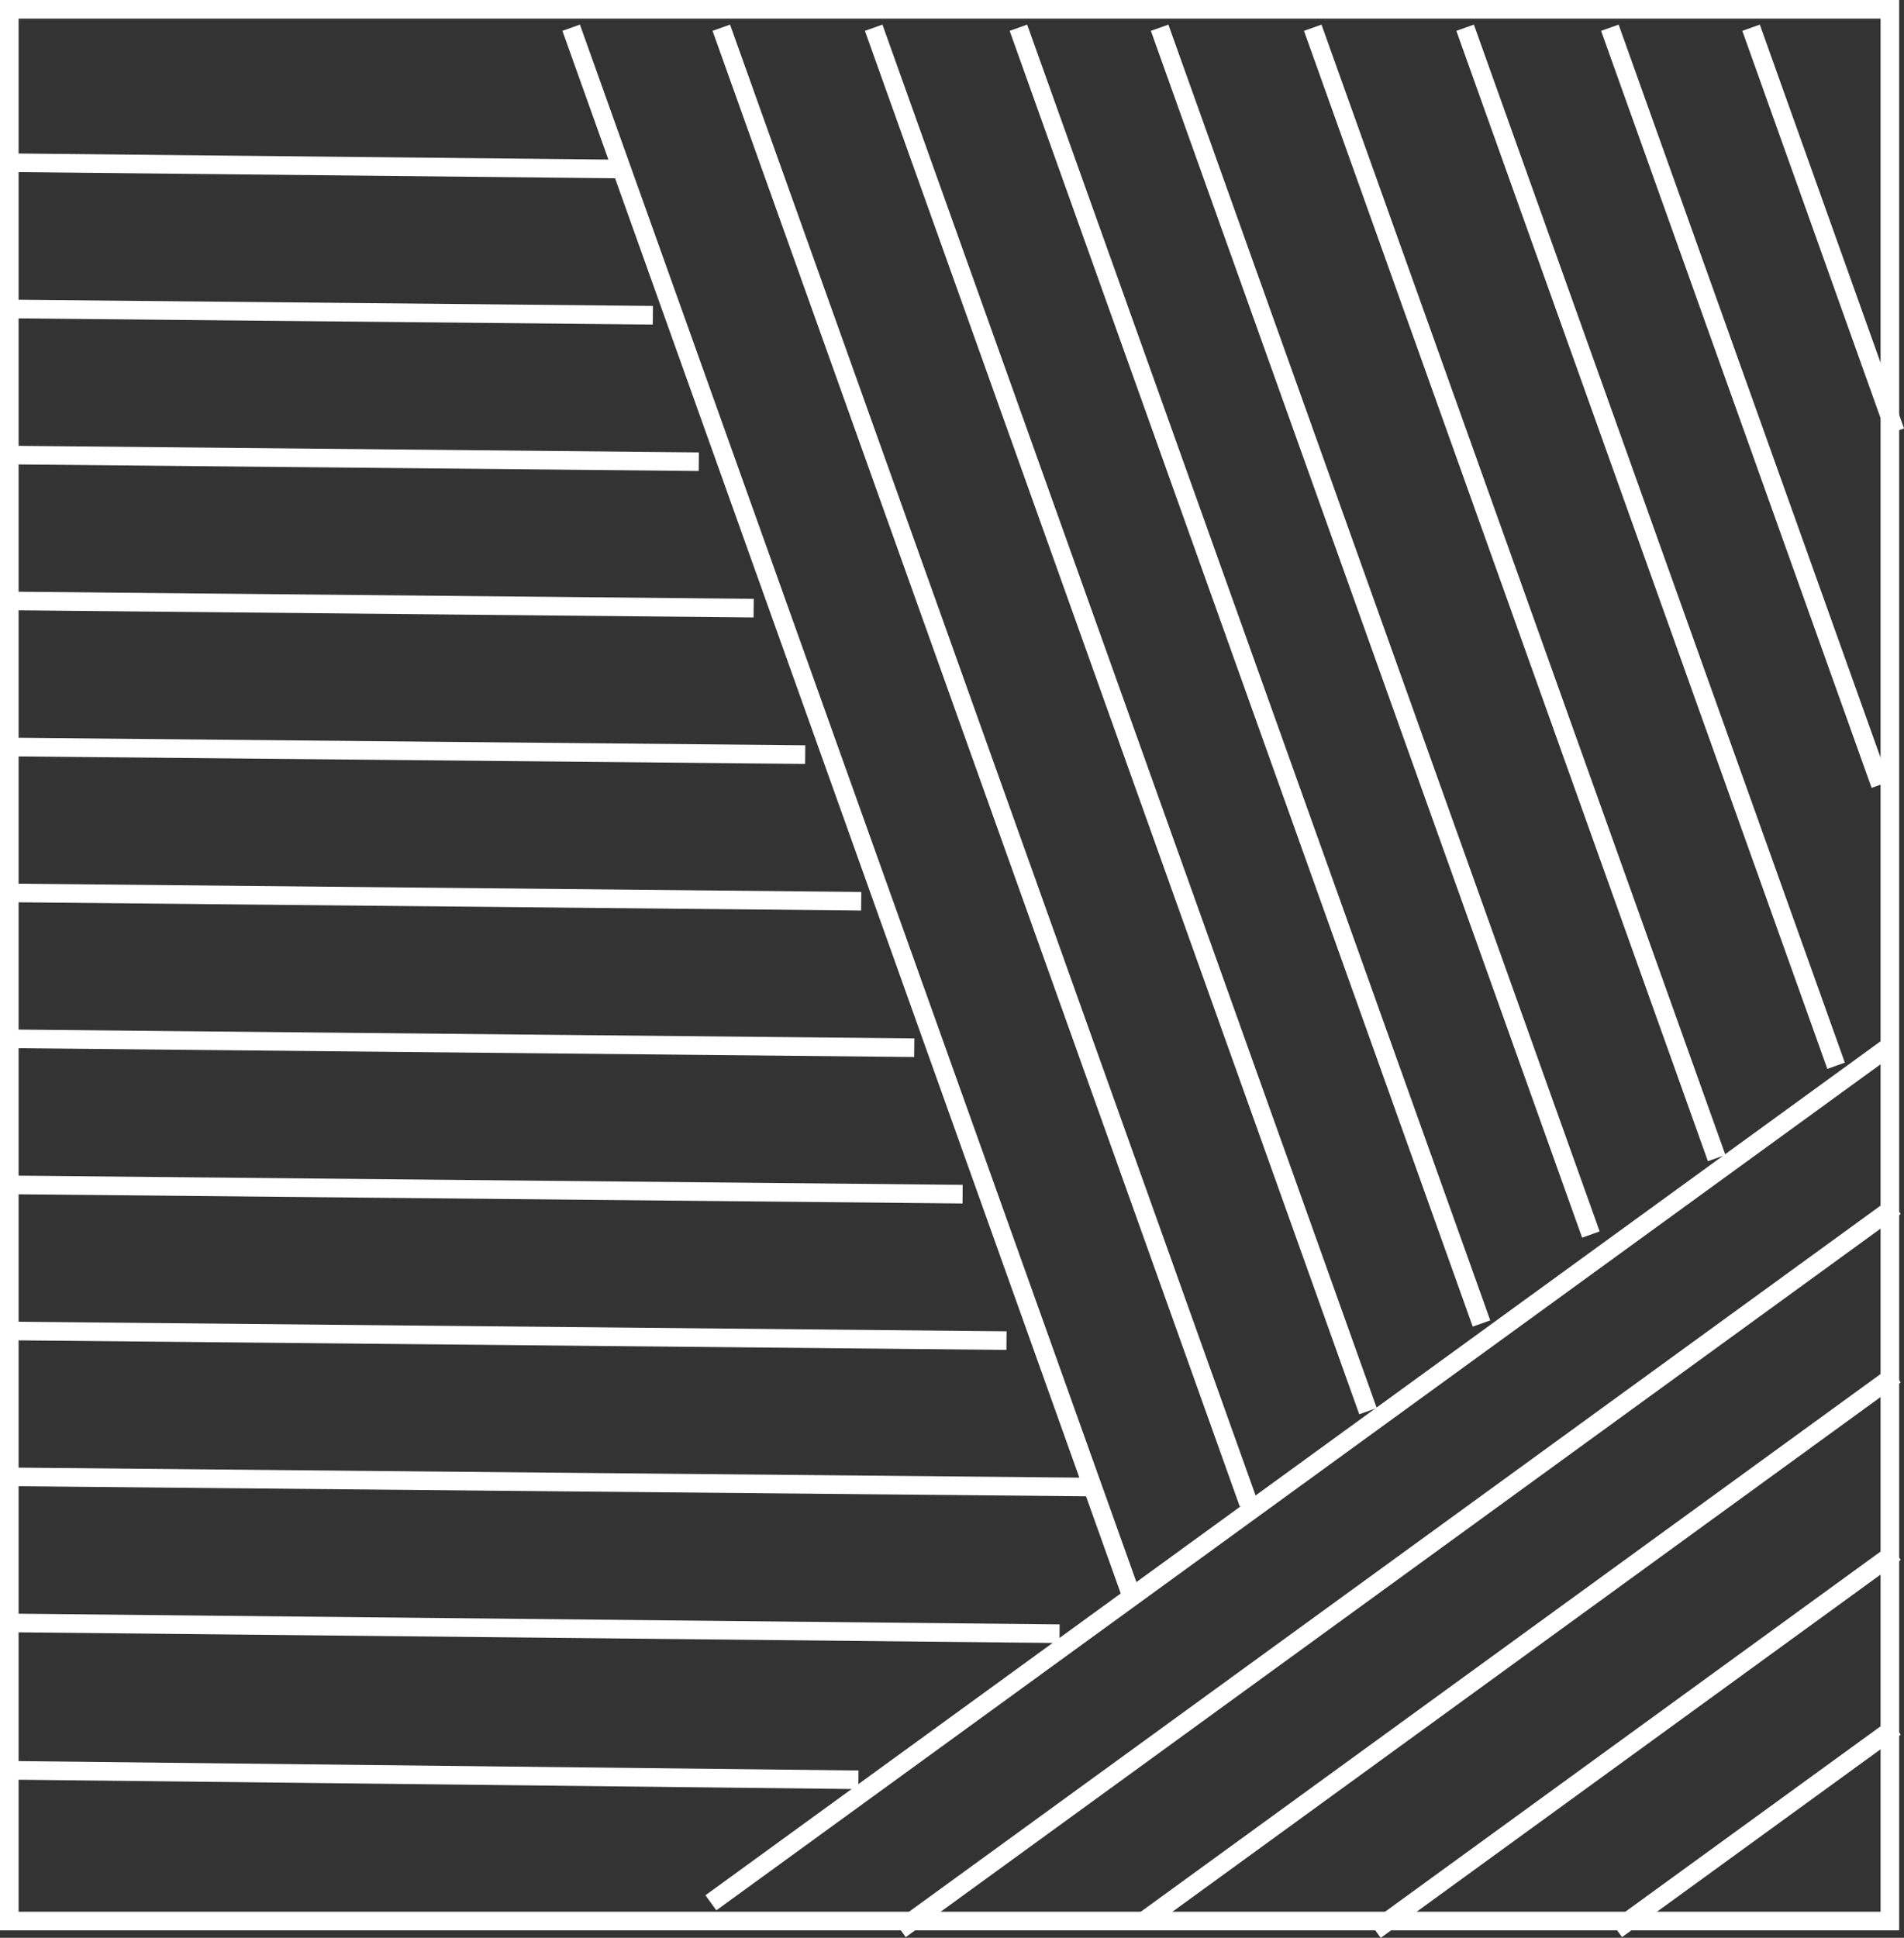
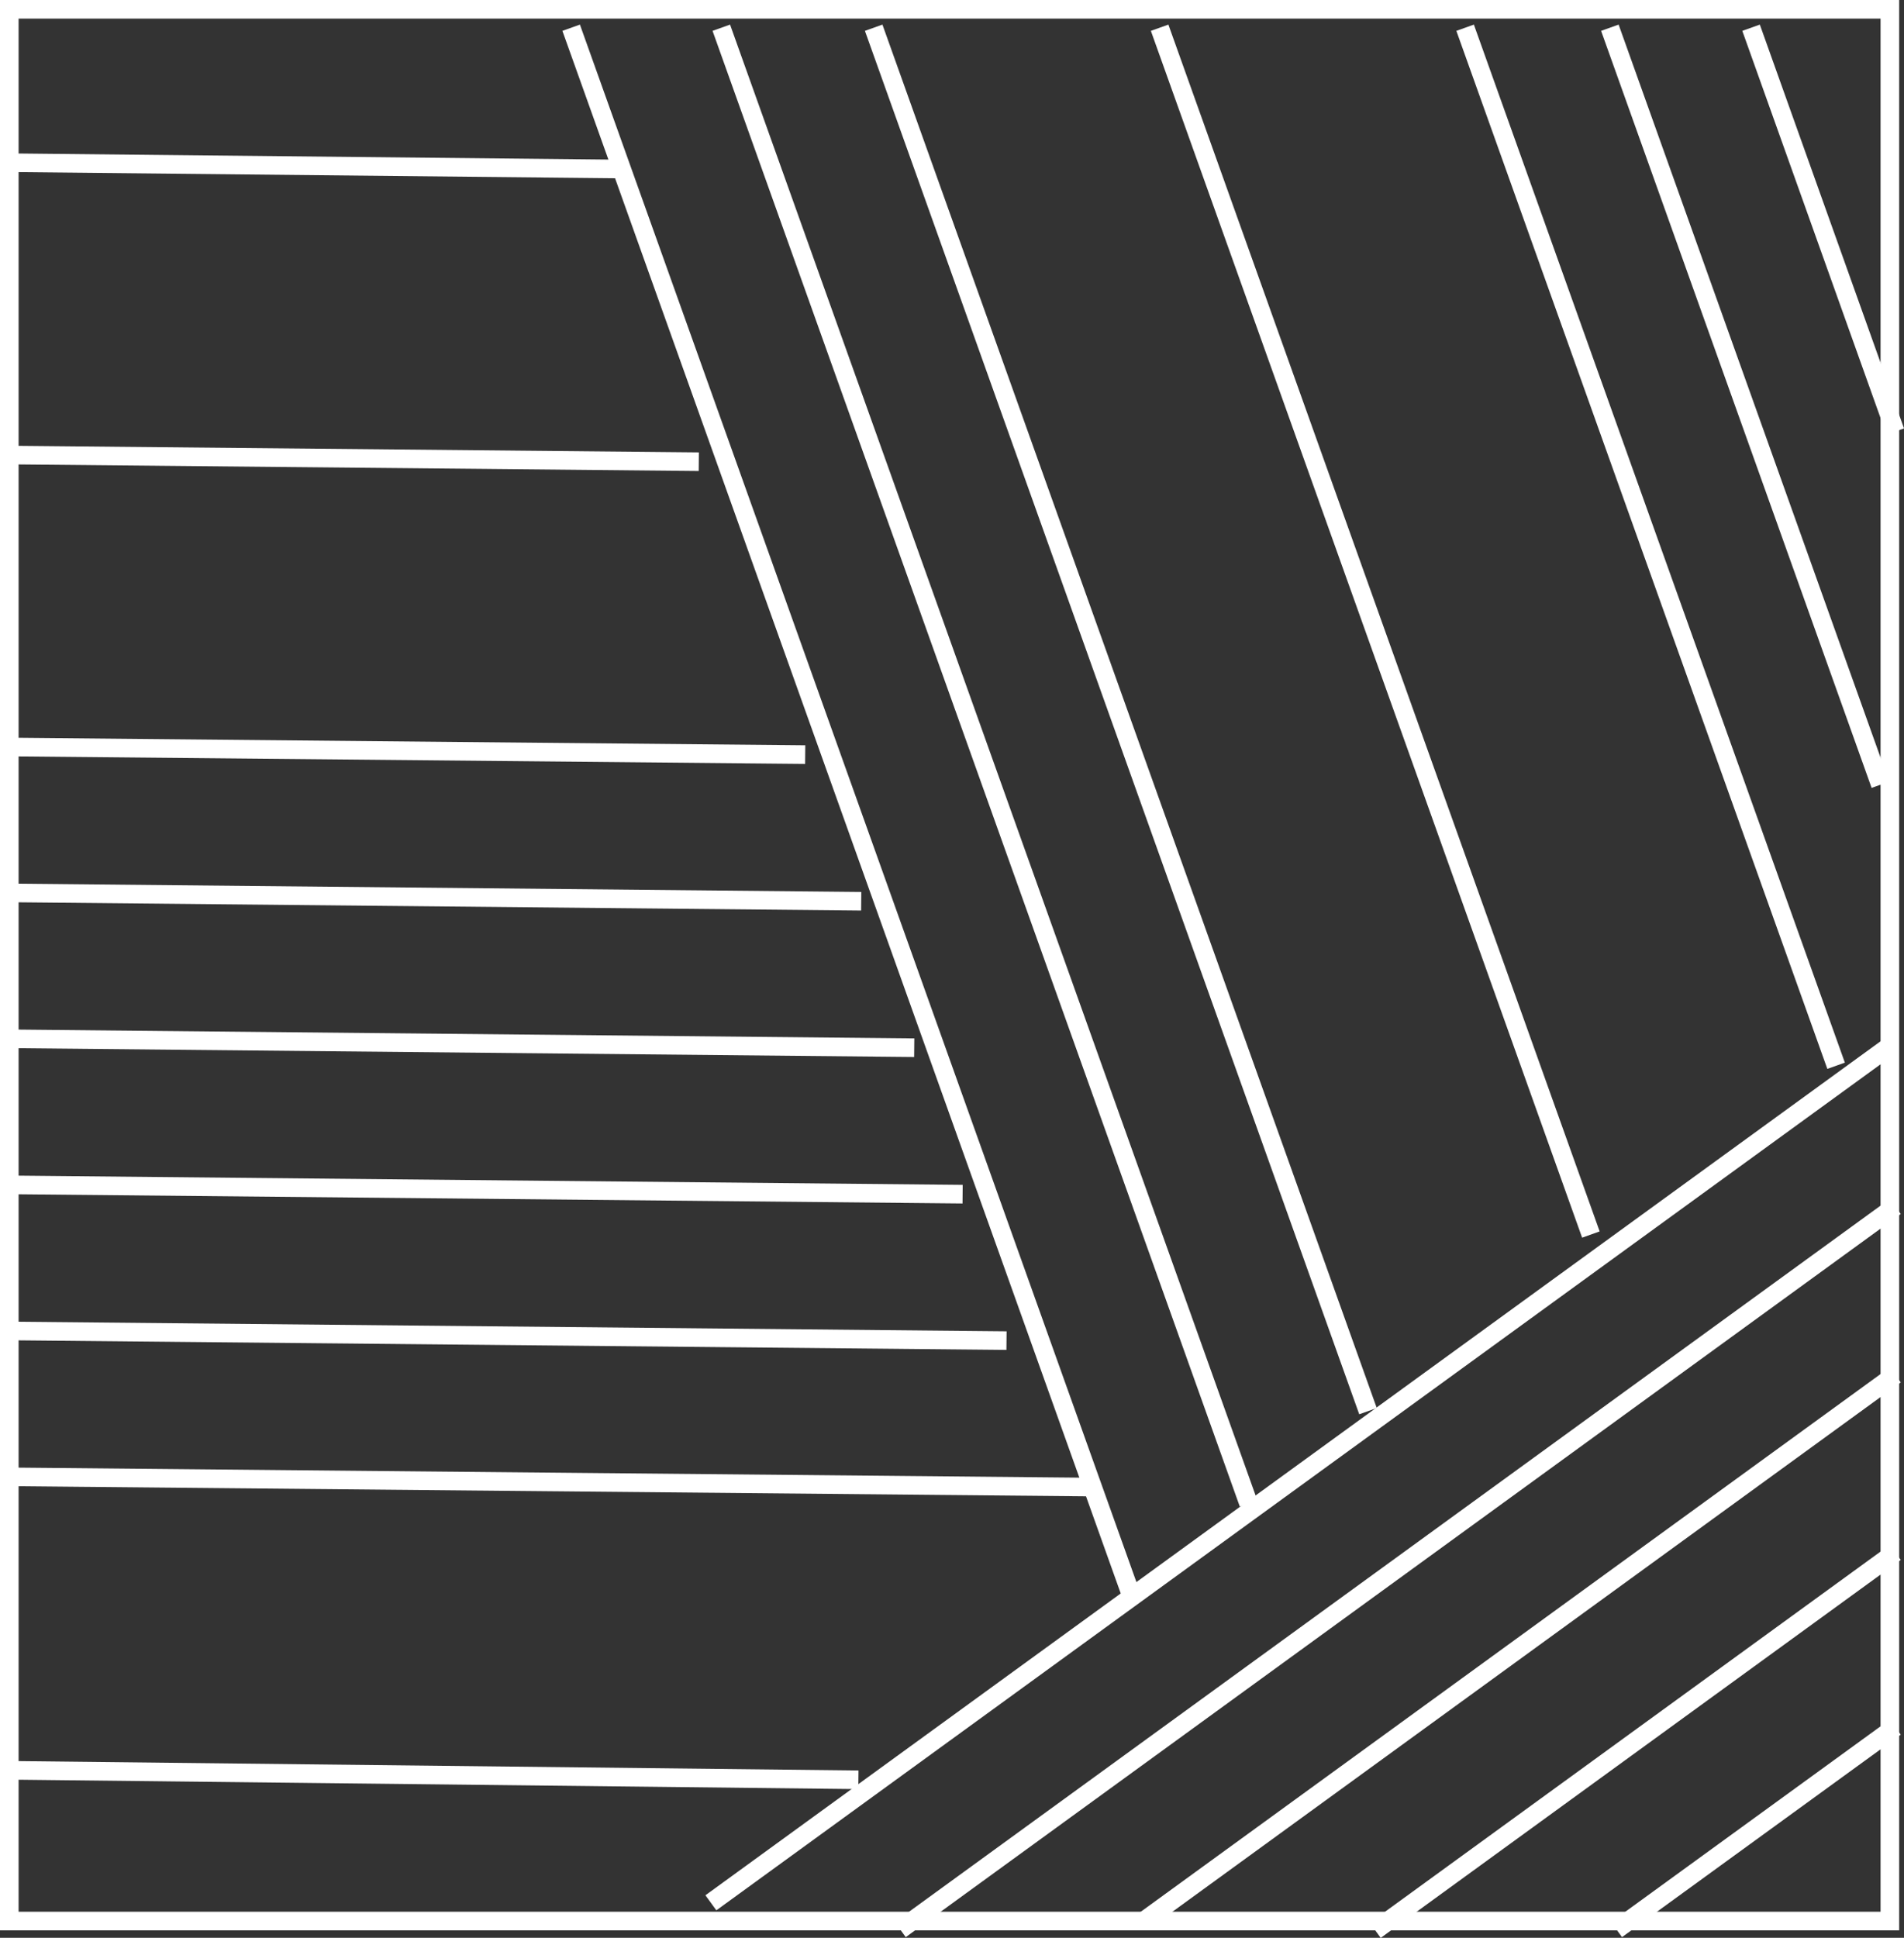
<svg xmlns="http://www.w3.org/2000/svg" viewBox="0 0 102.34 104.13">
  <rect x="0" y="0" width="102.34" height="104.13" fill="#333333" stroke="none" />
  <defs>
    <style>.cls-1{fill:none;stroke:#fff;stroke-miterlimit:10;}</style>
  </defs>
  <title>logo</title>
  <g id="Layer_2" data-name="Layer 2">
    <g id="Layer_1-2" data-name="Layer 1">
      <g id="OBJECTS">
        <rect class="cls-1" x="0.5" y="0.5" width="101.08" height="102.73" />
        <line class="cls-1" x1="38.21" y1="102.25" x2="101.58" y2="56.21" />
        <line class="cls-1" x1="48.39" y1="103.69" x2="101.87" y2="64.83" />
        <line class="cls-1" x1="73.92" y1="103.73" x2="101.87" y2="83.42" />
        <line class="cls-1" x1="86.89" y1="103.69" x2="101.87" y2="92.81" />
        <line class="cls-1" x1="61.48" y1="103.23" x2="101.87" y2="73.88" />
        <line class="cls-1" x1="0.33" y1="55.82" x2="49.14" y2="56.3" />
        <line class="cls-1" x1="0.36" y1="63.67" x2="51.74" y2="64.17" />
        <line class="cls-1" x1="0.43" y1="79.36" x2="58.74" y2="79.91" />
-         <line class="cls-1" x1="0.46" y1="87.21" x2="56.95" y2="87.79" />
        <line class="cls-1" x1="0.39" y1="71.52" x2="54.1" y2="72.04" />
        <line class="cls-1" x1="0.49" y1="95.13" x2="46.14" y2="95.64" />
        <line class="cls-1" x1="0.19" y1="24.45" x2="37.56" y2="24.81" />
-         <line class="cls-1" x1="0.23" y1="32.29" x2="40.51" y2="32.68" />
        <line class="cls-1" x1="0.29" y1="47.98" x2="46.29" y2="48.43" />
        <line class="cls-1" x1="0.26" y1="40.14" x2="43.28" y2="40.55" />
-         <line class="cls-1" x1="0.16" y1="16.6" x2="35.09" y2="16.94" />
        <line class="cls-1" x1="0.13" y1="8.74" x2="33.17" y2="9.08" />
        <line class="cls-1" x1="62.33" y1="1.49" x2="85.51" y2="66.34" />
-         <line class="cls-1" x1="54.74" y1="1.49" x2="79.63" y2="71.12" />
        <line class="cls-1" x1="38.77" y1="1.49" x2="67.11" y2="80.79" />
        <line class="cls-1" x1="30.7" y1="1.49" x2="60.8" y2="85.71" />
        <line class="cls-1" x1="46.96" y1="1.49" x2="73.53" y2="75.83" />
        <line class="cls-1" x1="94.12" y1="1.49" x2="101.87" y2="23.19" />
        <line class="cls-1" x1="86.53" y1="1.49" x2="101.07" y2="42.17" />
-         <line class="cls-1" x1="70.56" y1="1.49" x2="92.27" y2="62.23" />
        <line class="cls-1" x1="78.75" y1="1.49" x2="98.69" y2="57.27" />
      </g>
    </g>
  </g>
</svg>